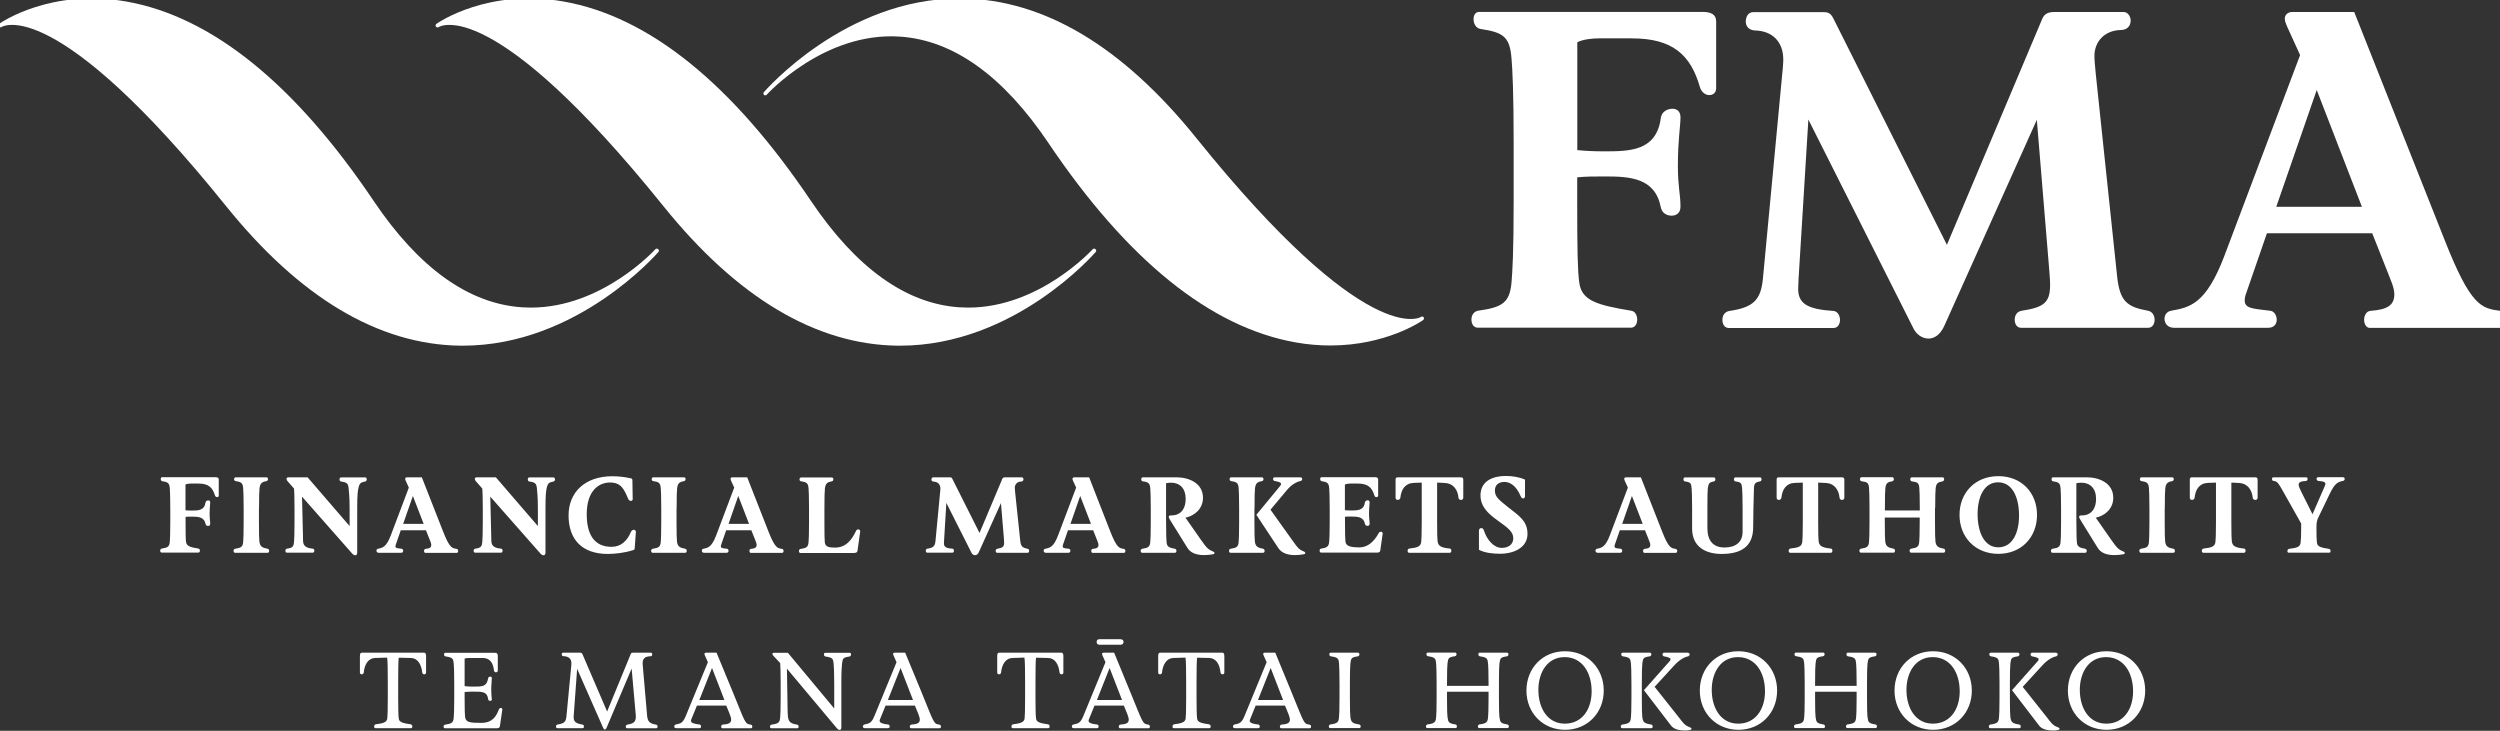
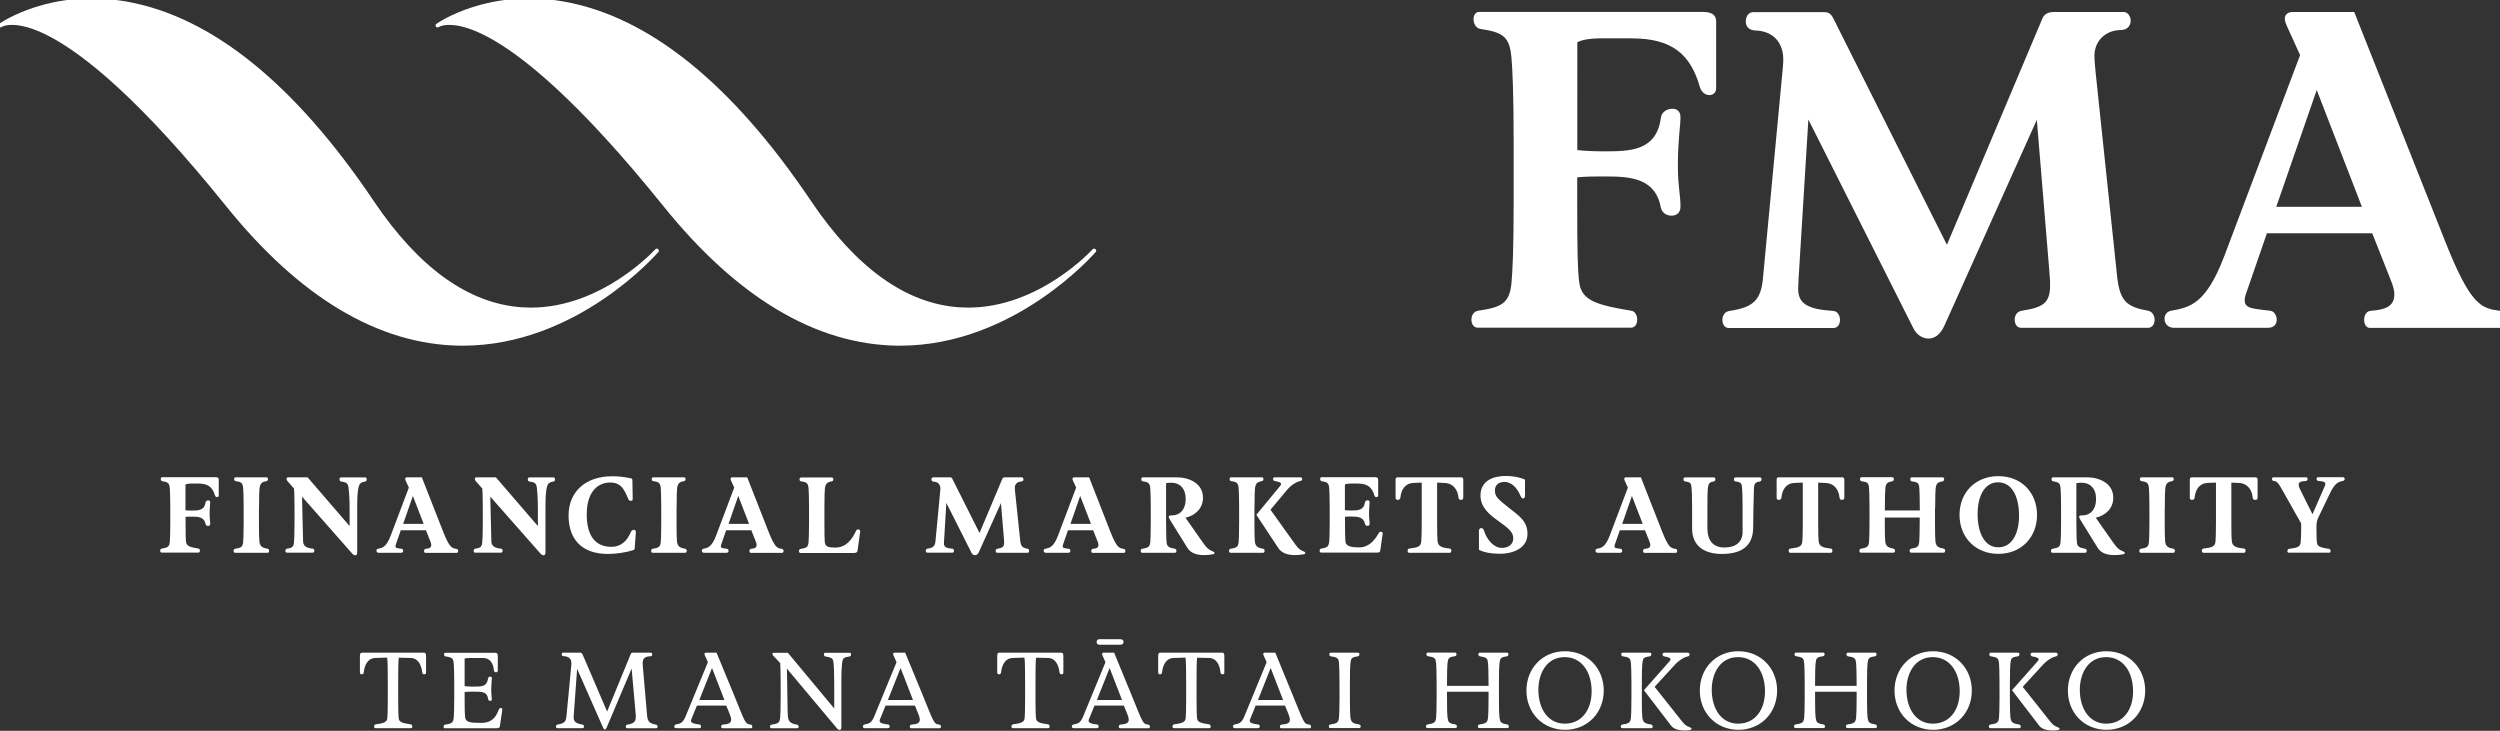
<svg xmlns="http://www.w3.org/2000/svg" version="1.1" id="Layer_1" x="0px" y="0px" viewBox="33 32 260 76" style="enable-background:new 0 0 327.09 140.94;" xml:space="preserve" fill="white">
  <rect x="33" y="32" width="260" height="76" fill="#333333" stroke="none" />
  <g>
    <path class="st0" d="M52.3,85.75c0.22-0.02,0.43-0.02,0.69-0.02c0.62,0,1.25,0.03,1.39,0.77c0.03,0.14,0.15,0.2,0.26,0.2   c0.12,0,0.22-0.06,0.22-0.22c0-0.32-0.06-0.49-0.06-1.02c0-0.66,0.06-0.98,0.06-1.21c0-0.16-0.09-0.21-0.2-0.21   c-0.13,0-0.26,0.08-0.29,0.22c-0.11,0.84-0.78,0.84-1.42,0.84c-0.22,0-0.47-0.01-0.66-0.03v-2.68c0.15-0.07,0.38-0.1,0.54-0.1h0.82   c1.01,0,1.46,0.4,1.7,1.22c0.04,0.13,0.14,0.19,0.23,0.19c0.09,0,0.17-0.05,0.17-0.17v-1.67c0-0.18-0.14-0.23-0.34-0.23h-5.55   c-0.1,0-0.14,0.08-0.14,0.18c0,0.11,0.05,0.22,0.17,0.24c0.58,0.08,0.73,0.2,0.77,0.74c0.02,0.24,0.05,0.84,0.05,2.08v1.49   c0,1.24-0.03,1.73-0.05,1.98c-0.04,0.52-0.23,0.62-0.83,0.71c-0.12,0.02-0.17,0.12-0.17,0.22s0.05,0.2,0.16,0.2h3.81   c0.11,0,0.16-0.1,0.16-0.2s-0.05-0.21-0.16-0.22c-0.83-0.14-1.22-0.24-1.28-0.69c-0.04-0.3-0.05-0.83-0.05-2V85.75z M59.94,84.82   c0-1.18,0.02-1.78,0.05-2.04c0.07-0.51,0.23-0.66,0.72-0.74c0.11-0.02,0.16-0.12,0.16-0.21c0-0.1-0.05-0.19-0.16-0.19h-3.2   c-0.11,0-0.16,0.1-0.16,0.19c0,0.1,0.05,0.2,0.17,0.21c0.58,0.08,0.73,0.2,0.77,0.74c0.02,0.24,0.05,0.82,0.05,2.06v1.54   c0,1.24-0.03,1.73-0.05,1.98c-0.04,0.52-0.23,0.62-0.83,0.71c-0.12,0.02-0.17,0.12-0.17,0.22s0.05,0.2,0.16,0.2h3.38   c0.11,0,0.16-0.1,0.16-0.2c0-0.1-0.05-0.2-0.16-0.22c-0.53-0.1-0.77-0.21-0.85-0.71c-0.03-0.26-0.05-0.79-0.05-1.97V84.82z    M69.61,89.55c0.11,0.13,0.23,0.2,0.34,0.2c0.12,0,0.2-0.08,0.2-0.3v-4.63c0-1.18,0.04-1.76,0.15-2.17   c0.09-0.33,0.18-0.49,0.68-0.57c0.11-0.02,0.16-0.13,0.16-0.23c0-0.11-0.05-0.2-0.16-0.2h-2.51c-0.11,0-0.16,0.1-0.16,0.2   c0,0.11,0.05,0.22,0.17,0.23c0.59,0.08,0.74,0.2,0.78,0.74c0.02,0.24,0.1,0.82,0.1,2.06v1.83l-4.37-5.07h-1.97   c-0.16,0-0.22,0.07-0.22,0.17c0,0.08,0.04,0.17,0.12,0.25l0.66,0.75c0.02,0.24,0.05,0.78,0.05,2.02v1.54c0,1.24-0.03,1.7-0.05,1.95   c-0.04,0.52-0.13,0.66-0.73,0.74c-0.12,0.02-0.17,0.12-0.17,0.22s0.05,0.2,0.16,0.2h2.69c0.11,0,0.16-0.11,0.16-0.21   c0-0.11-0.05-0.2-0.16-0.21c-0.7-0.06-1-0.3-1.01-0.79l-0.11-4.62L69.61,89.55z M76.87,81.64h-1.55c-0.1,0-0.18,0.06-0.18,0.16   c0,0.06,0.02,0.12,0.05,0.19l0.33,0.72l-1.89,5c-0.46,1.2-0.86,1.27-1.32,1.36c-0.11,0.02-0.16,0.11-0.16,0.2   c0,0.11,0.07,0.22,0.23,0.22h2.34c0.15,0,0.21-0.1,0.21-0.2s-0.06-0.21-0.16-0.22c-0.42-0.05-0.64-0.05-0.64-0.25   c0-0.05,0.01-0.12,0.04-0.2l0.51-1.47h2.62l0.35,0.88c0.11,0.28,0.2,0.47,0.2,0.64c0,0.26-0.16,0.38-0.59,0.41   c-0.11,0.01-0.16,0.12-0.16,0.22s0.05,0.2,0.14,0.2h3.25c0.11,0,0.16-0.1,0.16-0.2s-0.05-0.2-0.17-0.22   c-0.47-0.06-0.73-0.11-1.39-1.78L76.87,81.64z M75.94,83.58l1.12,2.9h-2.13L75.94,83.58z M89.19,89.55c0.11,0.13,0.23,0.2,0.34,0.2   c0.12,0,0.2-0.08,0.2-0.3v-4.63c0-1.18,0.04-1.76,0.15-2.17c0.09-0.33,0.18-0.49,0.68-0.57c0.11-0.02,0.16-0.13,0.16-0.23   c0-0.11-0.05-0.2-0.16-0.2h-2.51c-0.11,0-0.16,0.1-0.16,0.2c0,0.11,0.05,0.22,0.17,0.23c0.59,0.08,0.74,0.2,0.78,0.74   c0.02,0.24,0.1,0.82,0.1,2.06v1.83l-4.37-5.07H82.6c-0.16,0-0.22,0.07-0.22,0.17c0,0.08,0.04,0.17,0.12,0.25l0.66,0.75   c0.02,0.24,0.05,0.78,0.05,2.02v1.54c0,1.24-0.03,1.7-0.05,1.95c-0.04,0.52-0.13,0.66-0.73,0.74c-0.12,0.02-0.17,0.12-0.17,0.22   s0.05,0.2,0.16,0.2h2.69c0.11,0,0.16-0.11,0.16-0.21c0-0.11-0.05-0.2-0.16-0.21c-0.7-0.06-1-0.3-1.01-0.79l-0.11-4.62L89.19,89.55z    M98.86,89.21c0.1-0.03,0.14-0.07,0.15-0.21l0.12-1.67c0.01-0.16-0.11-0.23-0.21-0.23c-0.12,0-0.24,0.08-0.3,0.21   c-0.38,0.92-1.02,1.56-2.02,1.56c-1.76,0-2.58-1.24-2.58-3.38c0-2.53,1.32-3.31,2.42-3.31c1.18,0,1.48,0.74,1.9,1.72   c0.05,0.13,0.17,0.19,0.27,0.19c0.1,0,0.19-0.05,0.19-0.17l-0.03-1.96c0-0.14-0.05-0.19-0.15-0.21c-0.7-0.16-1.35-0.22-1.95-0.22   c-2.83,0-4.54,1.67-4.54,4.07c0,2.5,1.39,4.01,4.09,4.01C97,89.6,97.91,89.51,98.86,89.21 M103.37,84.82   c0-1.18,0.02-1.78,0.05-2.04c0.07-0.51,0.23-0.66,0.72-0.74c0.11-0.02,0.16-0.12,0.16-0.21c0-0.1-0.05-0.19-0.16-0.19h-3.2   c-0.11,0-0.16,0.1-0.16,0.19c0,0.1,0.05,0.2,0.17,0.21c0.58,0.08,0.73,0.2,0.77,0.74c0.02,0.24,0.05,0.82,0.05,2.06v1.54   c0,1.24-0.03,1.73-0.05,1.98c-0.04,0.52-0.23,0.62-0.83,0.71c-0.12,0.02-0.17,0.12-0.17,0.22s0.05,0.2,0.16,0.2h3.38   c0.11,0,0.16-0.1,0.16-0.2c0-0.1-0.05-0.2-0.16-0.22c-0.53-0.1-0.77-0.21-0.85-0.71c-0.03-0.26-0.05-0.79-0.05-1.97V84.82z    M110.71,81.64h-1.55c-0.1,0-0.18,0.06-0.18,0.16c0,0.06,0.02,0.12,0.05,0.19l0.33,0.72l-1.89,5c-0.46,1.2-0.86,1.27-1.32,1.36   c-0.11,0.02-0.16,0.11-0.16,0.2c0,0.11,0.07,0.22,0.23,0.22h2.34c0.15,0,0.21-0.1,0.21-0.2s-0.06-0.21-0.16-0.22   c-0.42-0.05-0.64-0.05-0.64-0.25c0-0.05,0.01-0.12,0.04-0.2l0.51-1.47h2.62l0.35,0.88c0.11,0.28,0.2,0.47,0.2,0.64   c0,0.26-0.16,0.38-0.59,0.41c-0.11,0.01-0.16,0.12-0.16,0.22s0.05,0.2,0.14,0.2h3.25c0.11,0,0.16-0.1,0.16-0.2s-0.05-0.2-0.17-0.22   c-0.47-0.06-0.73-0.11-1.39-1.78L110.71,81.64z M109.78,83.58l1.12,2.9h-2.13L109.78,83.58z M121.86,89.5   c0.15,0,0.3-0.04,0.32-0.22l0.28-1.99c0.02-0.16-0.09-0.23-0.19-0.23c-0.13,0-0.19,0.04-0.24,0.15c-0.41,0.87-1.01,1.74-2.18,1.74   c-0.65,0-1.01-0.07-1.07-0.55c-0.03-0.26-0.04-0.82-0.04-1.99v-1.56c0-1.18,0.02-1.79,0.05-2.05c0.07-0.51,0.23-0.66,0.72-0.74   c0.11-0.02,0.16-0.12,0.16-0.21c0-0.1-0.05-0.19-0.16-0.19h-3.2c-0.11,0-0.16,0.1-0.16,0.19c0,0.1,0.05,0.2,0.17,0.21   c0.58,0.08,0.73,0.2,0.77,0.74c0.02,0.24,0.05,0.83,0.05,2.07v1.53c0,1.24-0.03,1.73-0.05,1.98c-0.04,0.52-0.23,0.62-0.83,0.71   c-0.12,0.02-0.17,0.12-0.17,0.22s0.05,0.2,0.16,0.2H121.86z M137.1,84.32l0.31,3.73c0.02,0.24,0.02,0.32,0.02,0.38   c0,0.44-0.17,0.55-0.71,0.64c-0.12,0.02-0.17,0.12-0.17,0.22s0.05,0.2,0.16,0.2h3.16c0.11,0,0.16-0.1,0.16-0.2   c0-0.1-0.05-0.2-0.16-0.22c-0.54-0.1-0.71-0.24-0.77-0.88l-0.53-5.04c-0.01-0.13-0.03-0.3-0.03-0.42c0-0.34,0.23-0.64,0.66-0.65   c0.17,0,0.24-0.12,0.24-0.23c0-0.11-0.07-0.21-0.17-0.21h-1.74c-0.12,0-0.23,0.03-0.29,0.16l-2.37,5.63l-2.83-5.64   c-0.06-0.13-0.14-0.15-0.23-0.15h-1.75c-0.14,0-0.19,0.13-0.19,0.23c0,0.11,0.06,0.21,0.23,0.22c0.43,0.01,0.7,0.29,0.7,0.72   c0,0.03,0,0.06-0.01,0.19l-0.5,5.27c-0.05,0.53-0.24,0.71-0.84,0.79c-0.12,0.02-0.17,0.12-0.17,0.22s0.05,0.2,0.16,0.2h2.61   c0.11,0,0.16-0.1,0.16-0.2c0-0.1-0.05-0.21-0.16-0.22c-0.67-0.04-0.88-0.19-0.88-0.55c0-0.04,0.01-0.2,0.01-0.24l0.24-3.97   l2.61,5.18c0.07,0.16,0.22,0.26,0.38,0.26c0.14,0,0.29-0.08,0.39-0.32L137.1,84.32z M146.27,81.64h-1.55   c-0.1,0-0.18,0.06-0.18,0.16c0,0.06,0.02,0.12,0.05,0.19l0.33,0.72l-1.89,5c-0.46,1.2-0.86,1.27-1.33,1.36   c-0.11,0.02-0.16,0.11-0.16,0.2c0,0.11,0.07,0.22,0.23,0.22h2.34c0.15,0,0.21-0.1,0.21-0.2s-0.06-0.21-0.16-0.22   c-0.42-0.05-0.64-0.05-0.64-0.25c0-0.05,0.01-0.12,0.04-0.2l0.51-1.47h2.62l0.35,0.88c0.11,0.28,0.2,0.47,0.2,0.64   c0,0.26-0.16,0.38-0.59,0.41c-0.11,0.01-0.16,0.12-0.16,0.22s0.05,0.2,0.14,0.2h3.25c0.11,0,0.16-0.1,0.16-0.2s-0.05-0.2-0.17-0.22   c-0.47-0.06-0.73-0.11-1.39-1.78L146.27,81.64z M145.34,83.58l1.12,2.9h-2.13L145.34,83.58z M156.5,88.99   c0.34,0.55,1,0.74,1.73,0.74c0.31,0,0.63-0.03,0.94-0.09c0.1-0.02,0.14-0.07,0.14-0.13c0-0.04-0.03-0.1-0.08-0.12   c-0.57-0.24-0.69-0.33-1.34-1.26l-1.6-2.29c0.98-0.21,1.82-0.95,1.82-2.07c0-1.52-1.45-2.13-2.77-2.13h-3.49   c-0.11,0-0.16,0.1-0.16,0.2c0,0.11,0.05,0.21,0.17,0.22c0.58,0.08,0.73,0.2,0.77,0.74c0.02,0.24,0.05,0.79,0.05,2.04v1.54   c0,1.24-0.03,1.73-0.05,1.98c-0.04,0.52-0.23,0.62-0.83,0.71c-0.12,0.02-0.17,0.12-0.17,0.22s0.05,0.2,0.16,0.2h3.4   c0.11,0,0.16-0.1,0.16-0.2c0-0.1-0.05-0.2-0.16-0.22c-0.51-0.08-0.79-0.2-0.85-0.55c-0.04-0.33-0.07-0.86-0.07-2.48v-3.78   c0.1-0.04,0.38-0.06,0.54-0.06c0.88,0,1.5,0.59,1.5,1.67c0,1.25-0.71,1.73-1.41,1.73c-0.17,0-0.35,0-0.35,0.14   c0,0.1,0.06,0.23,0.29,0.58L156.5,88.99z M165.94,88.99c0.35,0.54,1,0.74,1.73,0.74c0.31,0,0.62-0.03,0.94-0.09   c0.1-0.02,0.14-0.07,0.14-0.13c0-0.04-0.03-0.1-0.08-0.12c-0.57-0.24-0.66-0.34-1.31-1.26l-2.23-3.12l1.75-2.09   c0.46-0.54,1.01-0.83,1.39-0.9c0.1-0.02,0.16-0.12,0.16-0.2c0-0.1-0.06-0.18-0.2-0.18h-2.65c-0.13,0-0.18,0.08-0.18,0.17   c0,0.1,0.06,0.19,0.15,0.21c0.44,0.08,0.68,0.15,0.68,0.31c0,0.06-0.03,0.15-0.12,0.24l-2.45,2.97L165.94,88.99z M163.47,84.82   c0-1.18,0.02-1.78,0.05-2.04c0.07-0.51,0.23-0.66,0.72-0.74c0.11-0.02,0.16-0.12,0.16-0.21c0-0.1-0.05-0.19-0.16-0.19h-3.2   c-0.11,0-0.16,0.1-0.16,0.19c0,0.1,0.05,0.2,0.17,0.21c0.58,0.08,0.73,0.2,0.77,0.74c0.02,0.24,0.05,0.82,0.05,2.06v1.54   c0,1.24-0.03,1.73-0.05,1.98c-0.04,0.52-0.23,0.62-0.83,0.71c-0.12,0.02-0.17,0.12-0.17,0.22s0.05,0.2,0.16,0.2h3.38   c0.11,0,0.16-0.1,0.16-0.2c0-0.1-0.05-0.2-0.16-0.22c-0.53-0.1-0.77-0.21-0.85-0.71c-0.03-0.26-0.05-0.79-0.05-1.97V84.82z    M172.87,82.39c0.15-0.07,0.38-0.1,0.54-0.1h0.82c1.01,0,1.46,0.4,1.7,1.22c0.04,0.13,0.1,0.19,0.23,0.19   c0.09,0,0.17-0.05,0.17-0.17v-1.67c0-0.18-0.14-0.23-0.34-0.23h-5.55c-0.1,0-0.14,0.08-0.14,0.18c0,0.11,0.05,0.22,0.17,0.24   c0.58,0.08,0.73,0.2,0.77,0.74c0.02,0.24,0.05,0.84,0.05,2.08v1.49c0,1.24-0.03,1.7-0.05,1.95c-0.04,0.52-0.23,0.66-0.83,0.74   c-0.12,0.02-0.17,0.12-0.17,0.22s0.05,0.2,0.16,0.2h5.83c0.15,0,0.3-0.04,0.32-0.22l0.25-1.75c0-0.13-0.06-0.2-0.17-0.2   c-0.14,0-0.2,0.06-0.26,0.17c-0.49,0.89-1.15,1.46-2,1.46c-0.78,0-1.38-0.1-1.44-0.57c-0.03-0.26-0.05-0.83-0.05-2v-0.62   c0.22-0.02,0.43-0.02,0.69-0.02c0.61,0,1.25,0.03,1.39,0.77c0.03,0.14,0.15,0.2,0.26,0.2c0.12,0,0.22-0.06,0.22-0.22   c0-0.32-0.06-0.49-0.06-1.02c0-0.66,0.06-0.98,0.06-1.21c0-0.16-0.1-0.21-0.2-0.21c-0.13,0-0.26,0.08-0.29,0.22   c-0.11,0.84-0.78,0.84-1.42,0.84c-0.22,0-0.47-0.01-0.66-0.03V82.39z M178.38,81.64c-0.16,0-0.24,0.06-0.24,0.22v1.91   c0,0.17,0.12,0.22,0.24,0.22s0.26-0.11,0.26-0.24c0.09-0.84,0.49-1.5,1.39-1.53l0.83-0.03v4.21c0,1.24-0.03,1.65-0.05,1.91   c-0.04,0.52-0.35,0.64-1.25,0.74c-0.12,0.02-0.17,0.13-0.17,0.23c0,0.11,0.05,0.21,0.16,0.21h4.23c0.11,0,0.16-0.12,0.16-0.22   c0-0.11-0.05-0.21-0.16-0.22c-0.87-0.09-1.2-0.24-1.27-0.74c-0.03-0.26-0.05-0.72-0.05-1.9v-4.22l0.83,0.04   c0.84,0.04,1.33,0.72,1.39,1.52c0.01,0.18,0.14,0.24,0.26,0.24s0.24-0.06,0.24-0.24v-1.89c0-0.14-0.1-0.22-0.24-0.22H178.38z    M187.33,87.17c-0.05-0.18-0.17-0.25-0.28-0.25c-0.13,0-0.24,0.11-0.24,0.26v2c0.62,0.32,1.44,0.41,2.19,0.41   c1.45,0,2.86-0.64,2.86-2.07c0-1.36-0.92-1.9-1.99-2.75c-1.05-0.84-1.4-1.12-1.4-1.76c0-0.58,0.39-0.89,1-0.89   c0.59,0,1.24,0.43,1.67,1.47c0.07,0.18,0.18,0.25,0.26,0.25c0.11,0,0.2-0.11,0.2-0.24v-1.72c-0.57-0.26-1.31-0.38-2-0.38   c-1.32,0-2.63,0.51-2.63,2.02c0,1.25,0.94,2,1.76,2.59c1.12,0.81,1.65,1.19,1.65,1.88c0,0.64-0.53,0.99-1.17,0.99   C188.37,89,187.63,88.14,187.33,87.17 M203.65,81.64h-1.55c-0.1,0-0.18,0.06-0.18,0.16c0,0.06,0.02,0.12,0.05,0.19l0.33,0.72   l-1.89,5c-0.46,1.2-0.86,1.27-1.32,1.36c-0.11,0.02-0.16,0.11-0.16,0.2c0,0.11,0.07,0.22,0.23,0.22h2.34c0.15,0,0.21-0.1,0.21-0.2   s-0.06-0.21-0.16-0.22c-0.42-0.05-0.64-0.05-0.64-0.25c0-0.05,0.01-0.12,0.04-0.2l0.51-1.47h2.62l0.35,0.88   c0.11,0.28,0.2,0.47,0.2,0.64c0,0.26-0.16,0.38-0.59,0.41c-0.11,0.01-0.16,0.12-0.16,0.22s0.05,0.2,0.14,0.2h3.25   c0.11,0,0.16-0.1,0.16-0.2s-0.05-0.2-0.17-0.22c-0.47-0.06-0.73-0.11-1.39-1.78L203.65,81.64z M202.72,83.58l1.12,2.9h-2.13   L202.72,83.58z M210.57,84.82c0-1.18,0.01-1.76,0.04-2.01c0.07-0.51,0.13-0.66,0.63-0.74c0.11-0.02,0.16-0.13,0.16-0.22   c0-0.11-0.05-0.2-0.16-0.2h-3c-0.11,0-0.16,0.1-0.16,0.2c0,0.11,0.05,0.21,0.17,0.22c0.59,0.08,0.64,0.2,0.68,0.74   c0.02,0.24,0.05,0.79,0.05,2.04v2.12c0,1.91,1.41,2.64,3.07,2.64c1.97,0,3.28-0.73,3.28-2.77c0-0.78,0.04-3.02,0.08-4.03   c0.02-0.51,0.13-0.66,0.63-0.74c0.11-0.02,0.16-0.13,0.16-0.22c0-0.11-0.05-0.2-0.16-0.2h-2.55c-0.11,0-0.16,0.1-0.16,0.2   c0,0.11,0.05,0.21,0.17,0.22c0.59,0.08,0.64,0.2,0.68,0.74c0.02,0.24,0.05,0.79,0.05,2.04v2.46c0,1.09-0.74,1.63-1.88,1.63   s-1.78-0.66-1.78-2.03V84.82z M218.01,81.64c-0.16,0-0.24,0.06-0.24,0.22v1.91c0,0.17,0.12,0.22,0.24,0.22   c0.13,0,0.25-0.11,0.26-0.24c0.08-0.84,0.49-1.5,1.39-1.53l0.83-0.03v4.21c0,1.24-0.03,1.65-0.05,1.91   c-0.04,0.52-0.35,0.64-1.25,0.74c-0.12,0.02-0.17,0.13-0.17,0.23c0,0.11,0.05,0.21,0.16,0.21h4.23c0.11,0,0.16-0.12,0.16-0.22   c0-0.11-0.05-0.21-0.16-0.22c-0.87-0.09-1.2-0.24-1.27-0.74c-0.03-0.26-0.05-0.72-0.05-1.9v-4.22l0.83,0.04   c0.84,0.04,1.32,0.72,1.39,1.52c0.01,0.18,0.14,0.24,0.26,0.24s0.24-0.06,0.24-0.24v-1.89c0-0.14-0.1-0.22-0.24-0.22H218.01z    M234.26,84.82c0-1.18,0.02-1.8,0.05-2.06c0.07-0.51,0.23-0.61,0.72-0.7c0.11-0.02,0.16-0.13,0.16-0.22c0-0.11-0.05-0.2-0.16-0.2   h-3.2c-0.11,0-0.16,0.1-0.16,0.2c0,0.11,0.05,0.21,0.17,0.22c0.58,0.08,0.73,0.16,0.77,0.7c0.02,0.24,0.05,0.84,0.05,2.08v0.25   h-3.63v-0.28c0-1.18,0.02-1.8,0.05-2.06c0.07-0.51,0.23-0.61,0.72-0.7c0.11-0.02,0.16-0.13,0.16-0.22c0-0.11-0.05-0.2-0.16-0.2   h-3.2c-0.11,0-0.16,0.1-0.16,0.2c0,0.11,0.05,0.21,0.17,0.22c0.58,0.08,0.73,0.16,0.77,0.7c0.02,0.24,0.05,0.84,0.05,2.08v1.54   c0,1.24-0.03,1.73-0.05,1.98c-0.04,0.52-0.23,0.62-0.83,0.71c-0.12,0.02-0.17,0.12-0.17,0.22s0.05,0.2,0.16,0.2h3.38   c0.11,0,0.16-0.1,0.16-0.2c0-0.1-0.05-0.2-0.16-0.22c-0.53-0.1-0.77-0.21-0.85-0.71c-0.03-0.26-0.05-0.79-0.05-1.97v-0.56h3.63   v0.55c0,1.24-0.03,1.73-0.05,1.98c-0.04,0.52-0.23,0.62-0.83,0.71c-0.12,0.02-0.17,0.12-0.17,0.22s0.05,0.2,0.16,0.2h3.38   c0.11,0,0.16-0.1,0.16-0.2c0-0.1-0.05-0.2-0.16-0.22c-0.53-0.1-0.77-0.21-0.85-0.71c-0.03-0.26-0.05-0.79-0.05-1.97V84.82z    M236.79,85.55c0,2.31,1.63,4.05,4.04,4.05c2.41,0,4.02-1.74,4.02-4.05c0-2.31-1.61-4.03-4.02-4.03   C238.42,81.52,236.79,83.24,236.79,85.55 M240.8,82.16c1.47,0,2.18,1.52,2.18,3.47c0,1.83-0.71,3.29-2.16,3.29   c-1.46,0-2.15-1.57-2.15-3.46C238.67,83.69,239.34,82.16,240.8,82.16 M251.17,88.99c0.34,0.55,1,0.74,1.73,0.74   c0.31,0,0.63-0.03,0.94-0.09c0.09-0.02,0.14-0.07,0.14-0.13c0-0.04-0.03-0.1-0.08-0.12c-0.57-0.24-0.69-0.33-1.34-1.26l-1.6-2.29   c0.98-0.21,1.82-0.95,1.82-2.07c0-1.52-1.45-2.13-2.77-2.13h-3.49c-0.11,0-0.16,0.1-0.16,0.2c0,0.11,0.05,0.21,0.17,0.22   c0.58,0.08,0.73,0.2,0.77,0.74c0.02,0.24,0.05,0.79,0.05,2.04v1.54c0,1.24-0.03,1.73-0.05,1.98c-0.04,0.52-0.23,0.62-0.83,0.71   c-0.12,0.02-0.17,0.12-0.17,0.22s0.05,0.2,0.16,0.2h3.4c0.11,0,0.16-0.1,0.16-0.2c0-0.1-0.05-0.2-0.16-0.22   c-0.51-0.08-0.79-0.2-0.85-0.55c-0.04-0.33-0.07-0.86-0.07-2.48v-3.78c0.1-0.04,0.38-0.06,0.54-0.06c0.88,0,1.51,0.59,1.51,1.67   c0,1.25-0.71,1.73-1.41,1.73c-0.17,0-0.35,0-0.35,0.14c0,0.1,0.06,0.23,0.29,0.58L251.17,88.99z M258.14,84.82   c0-1.18,0.02-1.78,0.05-2.04c0.07-0.51,0.23-0.66,0.72-0.74c0.11-0.02,0.16-0.12,0.16-0.21c0-0.1-0.05-0.19-0.16-0.19h-3.2   c-0.11,0-0.16,0.1-0.16,0.19c0,0.1,0.05,0.2,0.17,0.21c0.58,0.08,0.73,0.2,0.77,0.74c0.02,0.24,0.05,0.82,0.05,2.06v1.54   c0,1.24-0.03,1.73-0.05,1.98c-0.04,0.52-0.23,0.62-0.83,0.71c-0.12,0.02-0.17,0.12-0.17,0.22s0.05,0.2,0.16,0.2h3.38   c0.11,0,0.16-0.1,0.16-0.2c0-0.1-0.05-0.2-0.16-0.22c-0.53-0.1-0.77-0.21-0.85-0.71c-0.03-0.26-0.05-0.79-0.05-1.97V84.82z    M260.98,81.64c-0.16,0-0.24,0.06-0.24,0.22v1.91c0,0.17,0.12,0.22,0.24,0.22c0.13,0,0.26-0.11,0.26-0.24   c0.09-0.84,0.49-1.5,1.39-1.53l0.83-0.03v4.21c0,1.24-0.03,1.65-0.05,1.91c-0.04,0.52-0.35,0.64-1.25,0.74   c-0.12,0.02-0.17,0.13-0.17,0.23c0,0.11,0.05,0.21,0.16,0.21h4.23c0.11,0,0.16-0.12,0.16-0.22c0-0.11-0.05-0.21-0.16-0.22   c-0.87-0.09-1.2-0.24-1.27-0.74c-0.03-0.26-0.05-0.72-0.05-1.9v-4.22l0.83,0.04c0.84,0.04,1.32,0.72,1.39,1.52   c0.01,0.18,0.14,0.24,0.27,0.24c0.13,0,0.24-0.06,0.24-0.24v-1.89c0-0.14-0.1-0.22-0.24-0.22H260.98z M273.91,86.79   c0-0.44,0.08-0.79,0.22-1.02l1.15-2.39c0.54-1.13,0.86-1.26,1.41-1.37c0.09-0.02,0.16-0.12,0.16-0.2c0-0.1-0.06-0.18-0.2-0.18   h-2.55c-0.13,0-0.18,0.08-0.18,0.17c0,0.13,0.1,0.21,0.21,0.22c0.42,0.03,0.71,0.08,0.71,0.29c0,0.05-0.01,0.13-0.05,0.21   l-1.29,2.96l-1.18-2.36c-0.16-0.32-0.26-0.55-0.26-0.72c0-0.25,0.21-0.35,0.76-0.38c0.12-0.01,0.17-0.12,0.17-0.21   c0-0.08-0.04-0.17-0.14-0.17h-3.42c-0.1,0-0.14,0.08-0.14,0.17c0,0.1,0.05,0.2,0.17,0.21c0.36,0.03,0.46,0.15,1.07,1.24l1.79,3.18   v0.57c0,0.71-0.02,1.14-0.06,1.45c-0.06,0.46-0.46,0.52-1.2,0.62c-0.12,0.02-0.17,0.13-0.17,0.23c0,0.1,0.04,0.17,0.14,0.17h4.21   c0.1,0,0.14-0.07,0.14-0.17c0-0.11-0.05-0.21-0.17-0.23c-0.7-0.11-1.19-0.2-1.24-0.59C273.92,88.16,273.91,87.56,273.91,86.79" />
    <path class="st0" d="M73.26,100.39c0.06,0.24,0.07,1.47,0.07,2.69v1.56c0,1.25-0.02,1.76-0.05,2.07c-0.04,0.42-0.46,0.52-1.2,0.62   c-0.12,0.02-0.17,0.13-0.17,0.23c0,0.1,0.04,0.17,0.14,0.17h3.69c0.1,0,0.14-0.07,0.14-0.17c0-0.11-0.05-0.21-0.17-0.23   c-0.7-0.11-1.19-0.18-1.24-0.59c-0.04-0.34-0.06-0.86-0.06-2.09v-1.58c0-1.22,0.01-2.42,0.06-2.67l1.28,0.03   c0.68,0.02,1.07,0.66,1.16,1.5c0.01,0.14,0.12,0.2,0.21,0.2c0.1,0,0.19-0.06,0.19-0.18v-1.74c0-0.3-0.12-0.33-0.21-0.33h-6.46   c-0.1,0-0.21,0.03-0.21,0.33v1.74c0,0.12,0.1,0.18,0.19,0.18c0.1,0,0.2-0.06,0.21-0.2c0.08-0.84,0.48-1.47,1.15-1.5L73.26,100.39z    M81.32,100.49c0.1-0.04,0.38-0.06,0.54-0.06h1.36c0.68,0,1.07,0.46,1.15,1.29c0.01,0.14,0.12,0.2,0.21,0.2   c0.1,0,0.19-0.06,0.19-0.18v-1.49c0-0.26-0.06-0.36-0.32-0.36h-5.13c-0.1,0-0.14,0.08-0.14,0.17c0,0.1,0.05,0.19,0.17,0.21   c0.74,0.11,0.79,0.23,0.84,0.76c0.02,0.25,0.05,0.81,0.05,2.05v1.55c0,1.25-0.03,1.71-0.05,1.96c-0.04,0.53-0.15,0.67-0.89,0.77   c-0.12,0.02-0.17,0.12-0.17,0.21c0,0.08,0.04,0.17,0.14,0.17h5.4c0.15,0,0.3-0.04,0.32-0.22l0.25-1.7   c0.02-0.13-0.05-0.19-0.15-0.19c-0.07,0-0.17,0.04-0.21,0.16c-0.26,0.66-0.62,1.39-1.83,1.39c-1.21,0-1.6-0.06-1.68-0.6   c-0.03-0.25-0.05-0.75-0.05-1.98v-0.63c0.26-0.02,0.55-0.04,0.87-0.04c1.04,0,1.47,0.01,1.58,0.79c0.01,0.12,0.12,0.17,0.21,0.17   c0.09,0,0.17-0.04,0.17-0.14c0-0.22-0.06-0.43-0.06-1.04c0-0.55,0.06-0.89,0.06-1.2c0-0.1-0.08-0.14-0.17-0.14   c-0.1,0-0.19,0.05-0.21,0.17c-0.16,0.87-0.56,0.87-1.61,0.87c-0.32,0-0.58-0.02-0.84-0.05V100.49z M95.73,107.7   c0.04,0.1,0.11,0.17,0.17,0.17c0.06,0,0.14-0.06,0.2-0.22l2.59-6.12l0.43,4.83c0.05,0.64-0.13,0.89-0.87,1   c-0.12,0.02-0.17,0.12-0.17,0.21c0,0.08,0.04,0.17,0.14,0.17h3.03c0.1,0,0.14-0.08,0.14-0.17c0-0.1-0.05-0.19-0.17-0.21   c-0.7-0.11-0.88-0.36-0.93-1.03l-0.45-5.22c-0.04-0.54,0.14-0.85,0.83-0.86c0.11,0,0.16-0.1,0.16-0.19c0-0.1-0.04-0.18-0.14-0.18   h-1.85c-0.14,0-0.21,0.04-0.23,0.11L96.14,106l-2.57-5.98c-0.03-0.06-0.1-0.14-0.21-0.14h-1.81c-0.09,0-0.13,0.08-0.13,0.17   c0,0.1,0.05,0.18,0.16,0.19c0.67,0.02,0.89,0.36,0.84,0.89l-0.51,5.36c-0.05,0.53-0.18,0.75-0.92,0.86   c-0.12,0.02-0.17,0.12-0.17,0.21c0,0.08,0.04,0.17,0.14,0.17h2.63c0.1,0,0.14-0.08,0.14-0.17c0-0.1-0.05-0.19-0.17-0.21   c-0.65-0.1-0.9-0.29-0.9-0.74v-0.12l0.36-4.93L95.73,107.7z M107.52,99.88h-1.1c-0.14,0-0.19,0.11-0.14,0.22l0.34,0.77l-2.27,5.52   c-0.32,0.79-0.52,0.85-1.07,0.96c-0.1,0.02-0.16,0.12-0.16,0.2c0,0.1,0.06,0.18,0.2,0.18h2.41c0.13,0,0.18-0.08,0.18-0.17   c0-0.1-0.06-0.2-0.15-0.21c-0.56-0.06-0.9-0.16-0.9-0.39c0-0.04,0.01-0.07,0.03-0.13l0.59-1.45h3.05l0.34,0.83   c0.11,0.27,0.17,0.48,0.17,0.64c0,0.33-0.25,0.47-0.87,0.51c-0.12,0.01-0.17,0.12-0.17,0.21c0,0.08,0.04,0.17,0.14,0.17h2.96   c0.1,0,0.14-0.08,0.14-0.17c0-0.1-0.05-0.19-0.17-0.21c-0.61-0.08-0.54-0.17-1.85-3.37L107.52,99.88z M107.05,101.47l1.29,3.33   h-2.61L107.05,101.47z M120.08,107.79c0.05,0.06,0.15,0.12,0.23,0.12c0.11,0,0.19-0.07,0.19-0.26v-4.6c0-1.22,0.04-1.76,0.07-2.01   c0.07-0.54,0.07-0.66,0.77-0.76c0.12-0.02,0.17-0.13,0.17-0.22c0-0.08-0.04-0.17-0.14-0.17h-2.54c-0.1,0-0.14,0.08-0.14,0.17   c0,0.1,0.05,0.2,0.17,0.22c0.74,0.11,0.79,0.23,0.84,0.76c0.02,0.25,0.06,0.79,0.06,2.04v2.6l-4.82-5.79h-1.46   c-0.1,0-0.15,0.04-0.15,0.12c0,0.05,0.03,0.12,0.1,0.19l0.71,0.76c0.02,0.25,0.05,0.88,0.05,2.12v1.55c0,1.25-0.03,1.71-0.05,1.96   c-0.04,0.53-0.15,0.67-0.89,0.77c-0.12,0.02-0.17,0.12-0.17,0.21c0,0.08,0.04,0.17,0.14,0.17h2.7c0.1,0,0.14-0.08,0.14-0.17   c0-0.1-0.05-0.19-0.17-0.21c-0.7-0.11-0.88-0.31-0.95-0.85c-0.03-0.25-0.03-0.72-0.05-1.95l-0.05-3.02L120.08,107.79z    M127.14,99.88h-1.1c-0.14,0-0.19,0.11-0.14,0.22l0.34,0.77l-2.27,5.52c-0.32,0.79-0.52,0.85-1.07,0.96   c-0.09,0.02-0.16,0.12-0.16,0.2c0,0.1,0.06,0.18,0.2,0.18h2.41c0.13,0,0.18-0.08,0.18-0.17c0-0.1-0.06-0.2-0.15-0.21   c-0.56-0.06-0.9-0.16-0.9-0.39c0-0.04,0.01-0.07,0.03-0.13l0.59-1.45h3.05l0.34,0.83c0.11,0.27,0.17,0.48,0.17,0.64   c0,0.33-0.25,0.47-0.87,0.51c-0.12,0.01-0.17,0.12-0.17,0.21c0,0.08,0.04,0.17,0.14,0.17h2.96c0.1,0,0.14-0.08,0.14-0.17   c0-0.1-0.05-0.19-0.17-0.21c-0.61-0.08-0.54-0.17-1.85-3.37L127.14,99.88z M126.66,101.47l1.29,3.33h-2.61L126.66,101.47z    M139.54,100.39c0.06,0.24,0.07,1.47,0.07,2.69v1.56c0,1.25-0.02,1.76-0.05,2.07c-0.04,0.42-0.46,0.52-1.2,0.62   c-0.12,0.02-0.17,0.13-0.17,0.23c0,0.1,0.04,0.17,0.14,0.17h3.69c0.1,0,0.14-0.07,0.14-0.17c0-0.11-0.05-0.21-0.17-0.23   c-0.7-0.11-1.19-0.18-1.24-0.59c-0.04-0.34-0.06-0.86-0.06-2.09v-1.58c0-1.22,0.01-2.42,0.06-2.67l1.28,0.03   c0.68,0.02,1.07,0.66,1.16,1.5c0.01,0.14,0.12,0.2,0.21,0.2c0.1,0,0.19-0.06,0.19-0.18v-1.74c0-0.3-0.12-0.33-0.21-0.33h-6.46   c-0.1,0-0.21,0.03-0.21,0.33v1.74c0,0.12,0.1,0.18,0.19,0.18c0.1,0,0.2-0.06,0.21-0.2c0.09-0.84,0.48-1.47,1.16-1.5L139.54,100.39z    M148.87,99.88h-1.1c-0.14,0-0.19,0.11-0.14,0.22l0.34,0.77l-2.27,5.52c-0.32,0.79-0.52,0.85-1.07,0.96   c-0.1,0.02-0.16,0.12-0.16,0.2c0,0.1,0.06,0.18,0.2,0.18h2.41c0.13,0,0.18-0.08,0.18-0.17c0-0.1-0.06-0.2-0.15-0.21   c-0.56-0.06-0.9-0.16-0.9-0.39c0-0.04,0.01-0.07,0.03-0.13l0.59-1.45h3.05l0.34,0.83c0.11,0.27,0.17,0.48,0.17,0.64   c0,0.33-0.25,0.47-0.87,0.51c-0.12,0.01-0.17,0.12-0.17,0.21c0,0.08,0.04,0.17,0.14,0.17h2.96c0.1,0,0.14-0.08,0.14-0.17   c0-0.1-0.05-0.19-0.17-0.21c-0.62-0.08-0.54-0.17-1.86-3.37L148.87,99.88z M148.4,101.47l1.29,3.33h-2.61L148.4,101.47z    M149.57,99.05c0.17,0,0.28-0.14,0.28-0.29c0-0.14-0.1-0.28-0.32-0.28h-2.22c-0.18,0-0.26,0.14-0.26,0.29   c0,0.14,0.08,0.28,0.28,0.28H149.57z M156.29,100.39c0.06,0.24,0.07,1.47,0.07,2.69v1.56c0,1.25-0.02,1.76-0.05,2.07   c-0.04,0.42-0.46,0.52-1.2,0.62c-0.12,0.02-0.17,0.13-0.17,0.23c0,0.1,0.04,0.17,0.14,0.17h3.69c0.1,0,0.14-0.07,0.14-0.17   c0-0.11-0.05-0.21-0.17-0.23c-0.7-0.11-1.19-0.18-1.24-0.59c-0.04-0.34-0.06-0.86-0.06-2.09v-1.58c0-1.22,0.01-2.42,0.06-2.67   l1.28,0.03c0.68,0.02,1.07,0.66,1.15,1.5c0.01,0.14,0.12,0.2,0.21,0.2c0.1,0,0.19-0.06,0.19-0.18v-1.74c0-0.3-0.12-0.33-0.21-0.33   h-6.46c-0.1,0-0.21,0.03-0.21,0.33v1.74c0,0.12,0.1,0.18,0.19,0.18c0.1,0,0.2-0.06,0.21-0.2c0.09-0.84,0.48-1.47,1.16-1.5   L156.29,100.39z M165.63,99.88h-1.1c-0.14,0-0.19,0.11-0.14,0.22l0.34,0.77l-2.27,5.52c-0.32,0.79-0.52,0.85-1.07,0.96   c-0.1,0.02-0.16,0.12-0.16,0.2c0,0.1,0.06,0.18,0.2,0.18h2.41c0.13,0,0.18-0.08,0.18-0.17c0-0.1-0.06-0.2-0.15-0.21   c-0.56-0.06-0.9-0.16-0.9-0.39c0-0.04,0.01-0.07,0.03-0.13l0.59-1.45h3.05l0.34,0.83c0.11,0.27,0.17,0.48,0.17,0.64   c0,0.33-0.26,0.47-0.87,0.51c-0.12,0.01-0.17,0.12-0.17,0.21c0,0.08,0.04,0.17,0.14,0.17h2.96c0.1,0,0.14-0.08,0.14-0.17   c0-0.1-0.05-0.19-0.17-0.21c-0.62-0.08-0.54-0.17-1.86-3.37L165.63,99.88z M165.15,101.47l1.29,3.33h-2.61L165.15,101.47z    M173.39,103.09c0-1.22,0.02-1.81,0.05-2.07c0.07-0.54,0.07-0.66,0.77-0.76c0.12-0.02,0.17-0.12,0.17-0.21   c0-0.08-0.04-0.17-0.14-0.17h-2.85c-0.1,0-0.14,0.08-0.14,0.17c0,0.1,0.05,0.19,0.17,0.21c0.74,0.11,0.8,0.23,0.84,0.76   c0.02,0.25,0.05,0.85,0.05,2.09v1.47c0,1.25-0.03,1.74-0.05,1.99c-0.04,0.53-0.15,0.67-0.89,0.77c-0.12,0.02-0.17,0.12-0.17,0.21   c0,0.08,0.04,0.17,0.14,0.17h3.03c0.1,0,0.14-0.08,0.14-0.17c0-0.1-0.05-0.19-0.17-0.21c-0.7-0.11-0.83-0.23-0.9-0.77   c-0.03-0.25-0.05-0.75-0.05-1.98V103.09z M188.89,103.05c0-1.22,0.02-1.77,0.05-2.03c0.08-0.54,0.08-0.66,0.77-0.76   c0.12-0.02,0.17-0.12,0.17-0.21c0-0.08-0.04-0.17-0.14-0.17h-2.85c-0.1,0-0.14,0.08-0.14,0.17c0,0.1,0.05,0.19,0.17,0.21   c0.74,0.11,0.79,0.23,0.84,0.76c0.02,0.25,0.05,0.81,0.05,2.05v0.26h-4.32v-0.29c0-1.22,0.02-1.77,0.05-2.03   c0.07-0.54,0.07-0.66,0.77-0.76c0.12-0.02,0.17-0.12,0.17-0.21c0-0.08-0.04-0.17-0.14-0.17h-2.85c-0.1,0-0.14,0.08-0.14,0.17   c0,0.1,0.05,0.19,0.17,0.21c0.74,0.11,0.79,0.23,0.84,0.76c0.02,0.25,0.05,0.81,0.05,2.05v1.55c0,1.25-0.03,1.71-0.05,1.96   c-0.04,0.53-0.15,0.67-0.89,0.77c-0.12,0.02-0.17,0.12-0.17,0.21c0,0.08,0.04,0.17,0.14,0.17h2.94c0.1,0,0.14-0.08,0.14-0.17   c0-0.1-0.05-0.19-0.17-0.21c-0.7-0.11-0.73-0.23-0.81-0.77c-0.03-0.25-0.05-0.72-0.05-1.95v-0.68h4.32v0.67   c0,1.25-0.03,1.71-0.05,1.96c-0.04,0.53-0.15,0.67-0.89,0.77c-0.12,0.02-0.17,0.12-0.17,0.21c0,0.08,0.04,0.17,0.14,0.17h2.94   c0.1,0,0.14-0.08,0.14-0.17c0-0.1-0.05-0.19-0.17-0.21c-0.7-0.11-0.73-0.23-0.81-0.77c-0.03-0.25-0.05-0.72-0.05-1.95V103.05z    M195.72,100.34c1.8,0,2.81,1.57,2.81,3.56c0,1.88-1,3.36-2.79,3.36c-1.79,0-2.75-1.6-2.75-3.53   C193,101.92,193.93,100.34,195.72,100.34 M191.75,103.82c0,2.32,1.7,4.08,4.02,4.08c2.32,0,4.02-1.76,4.02-4.08   c0-2.32-1.7-4.09-4.02-4.09C193.44,99.72,191.75,101.49,191.75,103.82 M203.75,103.05c0-1.22,0.02-1.77,0.05-2.03   c0.07-0.54,0.07-0.66,0.77-0.76c0.12-0.02,0.17-0.12,0.17-0.21c0-0.08-0.04-0.17-0.14-0.17h-2.85c-0.1,0-0.14,0.08-0.14,0.17   c0,0.1,0.05,0.19,0.17,0.21c0.74,0.11,0.79,0.23,0.84,0.76c0.02,0.25,0.05,0.81,0.05,2.05v1.55c0,1.25-0.03,1.71-0.05,1.96   c-0.04,0.53-0.15,0.67-0.89,0.77c-0.12,0.02-0.17,0.12-0.17,0.21c0,0.08,0.04,0.17,0.14,0.17h3.04c0.1,0,0.14-0.08,0.14-0.17   c0-0.1-0.05-0.19-0.17-0.21c-0.7-0.11-0.84-0.23-0.91-0.77c-0.03-0.25-0.05-0.72-0.05-1.95V103.05z M203.97,103.78l2.81,3.67   c0.28,0.37,0.76,0.52,1.49,0.52c0.35,0,0.65-0.05,0.65-0.17c0-0.05-0.04-0.12-0.24-0.19c-0.47-0.17-0.64-0.44-1.14-1.08l-2.46-3.1   l2.09-2.28c0.48-0.52,1.01-0.82,1.39-0.89c0.1-0.02,0.16-0.12,0.16-0.2c0-0.1-0.06-0.18-0.2-0.18h-2.44   c-0.13,0-0.18,0.08-0.18,0.17c0,0.1,0.06,0.19,0.15,0.21c0.45,0.08,0.69,0.16,0.69,0.31c0,0.06-0.04,0.14-0.13,0.23L203.97,103.78z    M213.75,100.34c1.8,0,2.81,1.57,2.81,3.56c0,1.88-1,3.36-2.79,3.36c-1.79,0-2.75-1.6-2.75-3.53   C211.03,101.92,211.96,100.34,213.75,100.34 M209.78,103.82c0,2.32,1.7,4.08,4.02,4.08c2.32,0,4.02-1.76,4.02-4.08   c0-2.32-1.7-4.09-4.02-4.09C211.47,99.72,209.78,101.49,209.78,103.82 M227.17,103.05c0-1.22,0.02-1.77,0.05-2.03   c0.08-0.54,0.08-0.66,0.77-0.76c0.12-0.02,0.17-0.12,0.17-0.21c0-0.08-0.04-0.17-0.14-0.17h-2.85c-0.1,0-0.14,0.08-0.14,0.17   c0,0.1,0.05,0.19,0.17,0.21c0.74,0.11,0.79,0.23,0.84,0.76c0.02,0.25,0.05,0.81,0.05,2.05v0.26h-4.32v-0.29   c0-1.22,0.02-1.77,0.05-2.03c0.07-0.54,0.07-0.66,0.77-0.76c0.12-0.02,0.17-0.12,0.17-0.21c0-0.08-0.04-0.17-0.14-0.17h-2.85   c-0.09,0-0.14,0.08-0.14,0.17c0,0.1,0.05,0.19,0.17,0.21c0.74,0.11,0.79,0.23,0.84,0.76c0.02,0.25,0.05,0.81,0.05,2.05v1.55   c0,1.25-0.03,1.71-0.05,1.96c-0.04,0.53-0.15,0.67-0.89,0.77c-0.12,0.02-0.17,0.12-0.17,0.21c0,0.08,0.04,0.17,0.14,0.17h2.94   c0.1,0,0.14-0.08,0.14-0.17c0-0.1-0.05-0.19-0.17-0.21c-0.7-0.11-0.73-0.23-0.81-0.77c-0.03-0.25-0.05-0.72-0.05-1.95v-0.68h4.32   v0.67c0,1.25-0.03,1.71-0.05,1.96c-0.04,0.53-0.15,0.67-0.89,0.77c-0.12,0.02-0.17,0.12-0.17,0.21c0,0.08,0.04,0.17,0.14,0.17h2.94   c0.1,0,0.14-0.08,0.14-0.17c0-0.1-0.05-0.19-0.17-0.21c-0.7-0.11-0.73-0.23-0.81-0.77c-0.03-0.25-0.05-0.72-0.05-1.95V103.05z    M234,100.34c1.8,0,2.81,1.57,2.81,3.56c0,1.88-1,3.36-2.79,3.36c-1.79,0-2.75-1.6-2.75-3.53   C231.28,101.92,232.21,100.34,234,100.34 M230.03,103.82c0,2.32,1.7,4.08,4.02,4.08c2.32,0,4.02-1.76,4.02-4.08   c0-2.32-1.7-4.09-4.02-4.09C231.72,99.72,230.03,101.49,230.03,103.82 M242.03,103.05c0-1.22,0.02-1.77,0.05-2.03   c0.07-0.54,0.07-0.66,0.77-0.76c0.12-0.02,0.17-0.12,0.17-0.21c0-0.08-0.04-0.17-0.14-0.17h-2.85c-0.09,0-0.14,0.08-0.14,0.17   c0,0.1,0.05,0.19,0.17,0.21c0.74,0.11,0.79,0.23,0.84,0.76c0.02,0.25,0.05,0.81,0.05,2.05v1.55c0,1.25-0.03,1.71-0.05,1.96   c-0.04,0.53-0.15,0.67-0.89,0.77c-0.12,0.02-0.17,0.12-0.17,0.21c0,0.08,0.04,0.17,0.14,0.17h3.04c0.1,0,0.14-0.08,0.14-0.17   c0-0.1-0.05-0.19-0.17-0.21c-0.7-0.11-0.84-0.23-0.91-0.77c-0.03-0.25-0.05-0.72-0.05-1.95V103.05z M242.25,103.78l2.81,3.67   c0.28,0.37,0.76,0.52,1.49,0.52c0.35,0,0.65-0.05,0.65-0.17c0-0.05-0.04-0.12-0.24-0.19c-0.47-0.17-0.64-0.44-1.14-1.08l-2.46-3.1   l2.09-2.28c0.48-0.52,1.01-0.82,1.39-0.89c0.1-0.02,0.16-0.12,0.16-0.2c0-0.1-0.06-0.18-0.2-0.18h-2.44   c-0.13,0-0.18,0.08-0.18,0.17c0,0.1,0.06,0.19,0.15,0.21c0.45,0.08,0.69,0.16,0.69,0.31c0,0.06-0.04,0.14-0.13,0.23L242.25,103.78z    M252.03,100.34c1.8,0,2.81,1.57,2.81,3.56c0,1.88-1,3.36-2.79,3.36c-1.79,0-2.75-1.6-2.75-3.53   C249.31,101.92,250.24,100.34,252.03,100.34 M248.06,103.82c0,2.32,1.7,4.08,4.02,4.08c2.32,0,4.02-1.76,4.02-4.08   c0-2.32-1.7-4.09-4.02-4.09C249.75,99.72,248.06,101.49,248.06,103.82" />
    <path class="st1" d="M101.16,57.92c-0.06,0.06-5.53,6.07-12.94,6.07c-0.31,0-0.62-0.01-0.94-0.03c-5.55-0.38-10.73-4.1-15.41-11.05   c-8.21-12.2-16.86-19.18-25.72-20.75c-7.83-1.39-13,2.15-13.24,2.32c0,0-0.01,0-0.01,0.01c-0.09,0.07-0.11,0.19-0.04,0.28   c0.06,0.09,0.19,0.11,0.28,0.05c0,0,0,0,0,0c0.1-0.07,5.56-3.5,23.36,18.6c7.67,9.53,15.86,14.41,24.34,14.53c0.1,0,0.19,0,0.29,0   c11.93,0,20.26-9.65,20.35-9.75c0.07-0.08,0.06-0.21-0.02-0.28C101.36,57.83,101.23,57.84,101.16,57.92" />
    <path class="st1" d="M146.64,57.92c-0.06,0.06-5.53,6.07-12.94,6.07c-0.31,0-0.62-0.01-0.94-0.03c-5.55-0.38-10.73-4.1-15.41-11.05   c-8.21-12.2-16.86-19.18-25.72-20.75c-7.83-1.39-13,2.15-13.24,2.32c0,0-0.01,0-0.01,0.01c-0.09,0.07-0.11,0.19-0.04,0.28   c0.06,0.09,0.19,0.11,0.28,0.05c0,0,0,0,0,0c0.1-0.07,5.56-3.5,23.36,18.6c7.67,9.53,15.86,14.41,24.34,14.53c0.1,0,0.19,0,0.29,0   c11.93,0,20.26-9.65,20.35-9.75c0.07-0.08,0.06-0.21-0.02-0.28C146.84,57.83,146.71,57.84,146.64,57.92" />
-     <path class="st1" d="M181.06,65c-0.06-0.09-0.19-0.11-0.28-0.04c-0.07,0.05-5.62,3.43-23.36-18.6   c-7.67-9.53-15.86-14.41-24.34-14.52c-0.1,0-0.19,0-0.29,0c-11.93,0-20.26,9.65-20.35,9.75c-0.07,0.08-0.06,0.21,0.02,0.28   c0.08,0.07,0.21,0.06,0.28-0.02c0.06-0.07,6-6.59,13.88-6.04c5.55,0.38,10.73,4.1,15.41,11.05c8.21,12.2,16.86,19.18,25.72,20.75   c1.28,0.23,2.49,0.32,3.62,0.32c5.77,0,9.43-2.5,9.63-2.64c0,0,0.01,0,0.01-0.01h0v0h0l0,0c0,0,0.01,0,0.01-0.01l0,0h0c0,0,0,0,0,0   v0h0v0h0v0h0c0,0,0,0,0,0C181.11,65.19,181.12,65.08,181.06,65" />
    <path class="st0" d="M197.04,50.44c0.93-0.09,1.82-0.09,2.88-0.09c2.57,0,5.23,0.13,5.81,3.24c0.13,0.58,0.62,0.84,1.11,0.84   c0.49,0,0.93-0.27,0.93-0.93c0-1.33-0.27-2.04-0.27-4.25c0-2.75,0.27-4.08,0.27-5.05c0-0.66-0.4-0.89-0.84-0.89   c-0.53,0-1.11,0.31-1.2,0.93c-0.44,3.5-3.28,3.5-5.94,3.5c-0.93,0-1.95-0.04-2.75-0.13V36.39c0.62-0.31,1.6-0.4,2.26-0.4h3.41   c4.21,0,6.12,1.68,7.09,5.1c0.18,0.53,0.58,0.8,0.97,0.8c0.35,0,0.71-0.22,0.71-0.71v-6.96c0-0.75-0.58-0.98-1.42-0.98h-23.23   c-0.4,0-0.58,0.36-0.58,0.75c0,0.44,0.22,0.93,0.71,1.02c2.44,0.36,3.06,0.84,3.24,3.1c0.09,1.02,0.22,3.5,0.22,8.69v6.25   c0,5.19-0.13,7.23-0.22,8.29c-0.18,2.17-0.98,2.62-3.46,2.97c-0.49,0.09-0.71,0.49-0.71,0.93c0,0.44,0.22,0.84,0.67,0.84h15.91   c0.44,0,0.66-0.4,0.66-0.84c0-0.44-0.22-0.89-0.66-0.93c-3.46-0.58-5.1-1.02-5.36-2.88c-0.18-1.24-0.22-3.46-0.22-8.38V50.44z    M244.83,44.46l1.29,15.6c0.09,1.02,0.09,1.33,0.09,1.6c0,1.86-0.71,2.31-2.97,2.66c-0.49,0.09-0.71,0.49-0.71,0.93   c0,0.44,0.22,0.84,0.67,0.84h13.21c0.44,0,0.67-0.4,0.67-0.84c0-0.4-0.22-0.84-0.67-0.93c-2.26-0.4-2.97-1.02-3.24-3.68   l-2.22-21.05c-0.04-0.53-0.13-1.24-0.13-1.77c0-1.42,0.98-2.66,2.75-2.7c0.71,0,1.02-0.49,1.02-0.98c0-0.44-0.31-0.89-0.71-0.89   h-7.27c-0.49,0-0.97,0.13-1.2,0.67l-9.93,23.54l-11.83-23.58c-0.27-0.53-0.58-0.62-0.98-0.62h-7.31c-0.58,0-0.8,0.53-0.8,0.98   s0.26,0.89,0.97,0.93c1.82,0.04,2.93,1.2,2.93,3.01c0,0.13,0,0.27-0.04,0.8l-2.08,22.03c-0.22,2.22-1.02,2.97-3.5,3.33   c-0.49,0.09-0.71,0.49-0.71,0.93c0,0.44,0.22,0.84,0.66,0.84h10.9c0.44,0,0.67-0.4,0.67-0.84c0-0.4-0.22-0.89-0.67-0.93   c-2.79-0.18-3.68-0.8-3.68-2.31c0-0.18,0.04-0.84,0.04-1.02l1.02-16.58l10.9,21.67c0.31,0.67,0.93,1.11,1.6,1.11   c0.58,0,1.2-0.36,1.64-1.33L244.83,44.46z M277.84,33.25h-6.47c-0.4,0-0.75,0.27-0.75,0.67c0,0.27,0.09,0.49,0.22,0.8l1.37,3.01   l-7.89,20.92c-1.91,5.01-3.59,5.32-5.54,5.67c-0.44,0.09-0.67,0.44-0.67,0.84c0,0.44,0.31,0.93,0.98,0.93h9.8   c0.62,0,0.89-0.4,0.89-0.84c0-0.44-0.27-0.89-0.67-0.93c-1.77-0.22-2.66-0.22-2.66-1.06c0-0.22,0.04-0.49,0.18-0.84l2.13-6.16   h10.95l1.46,3.68c0.44,1.15,0.84,1.95,0.84,2.66c0,1.11-0.66,1.6-2.48,1.73c-0.44,0.04-0.66,0.49-0.66,0.93   c0,0.44,0.22,0.84,0.58,0.84h13.61c0.44,0,0.67-0.4,0.67-0.84c0-0.44-0.22-0.84-0.71-0.93c-1.95-0.27-3.06-0.44-5.81-7.45   L277.84,33.25z M273.94,41.36l4.7,12.15h-8.91L273.94,41.36z" />
  </g>
</svg>